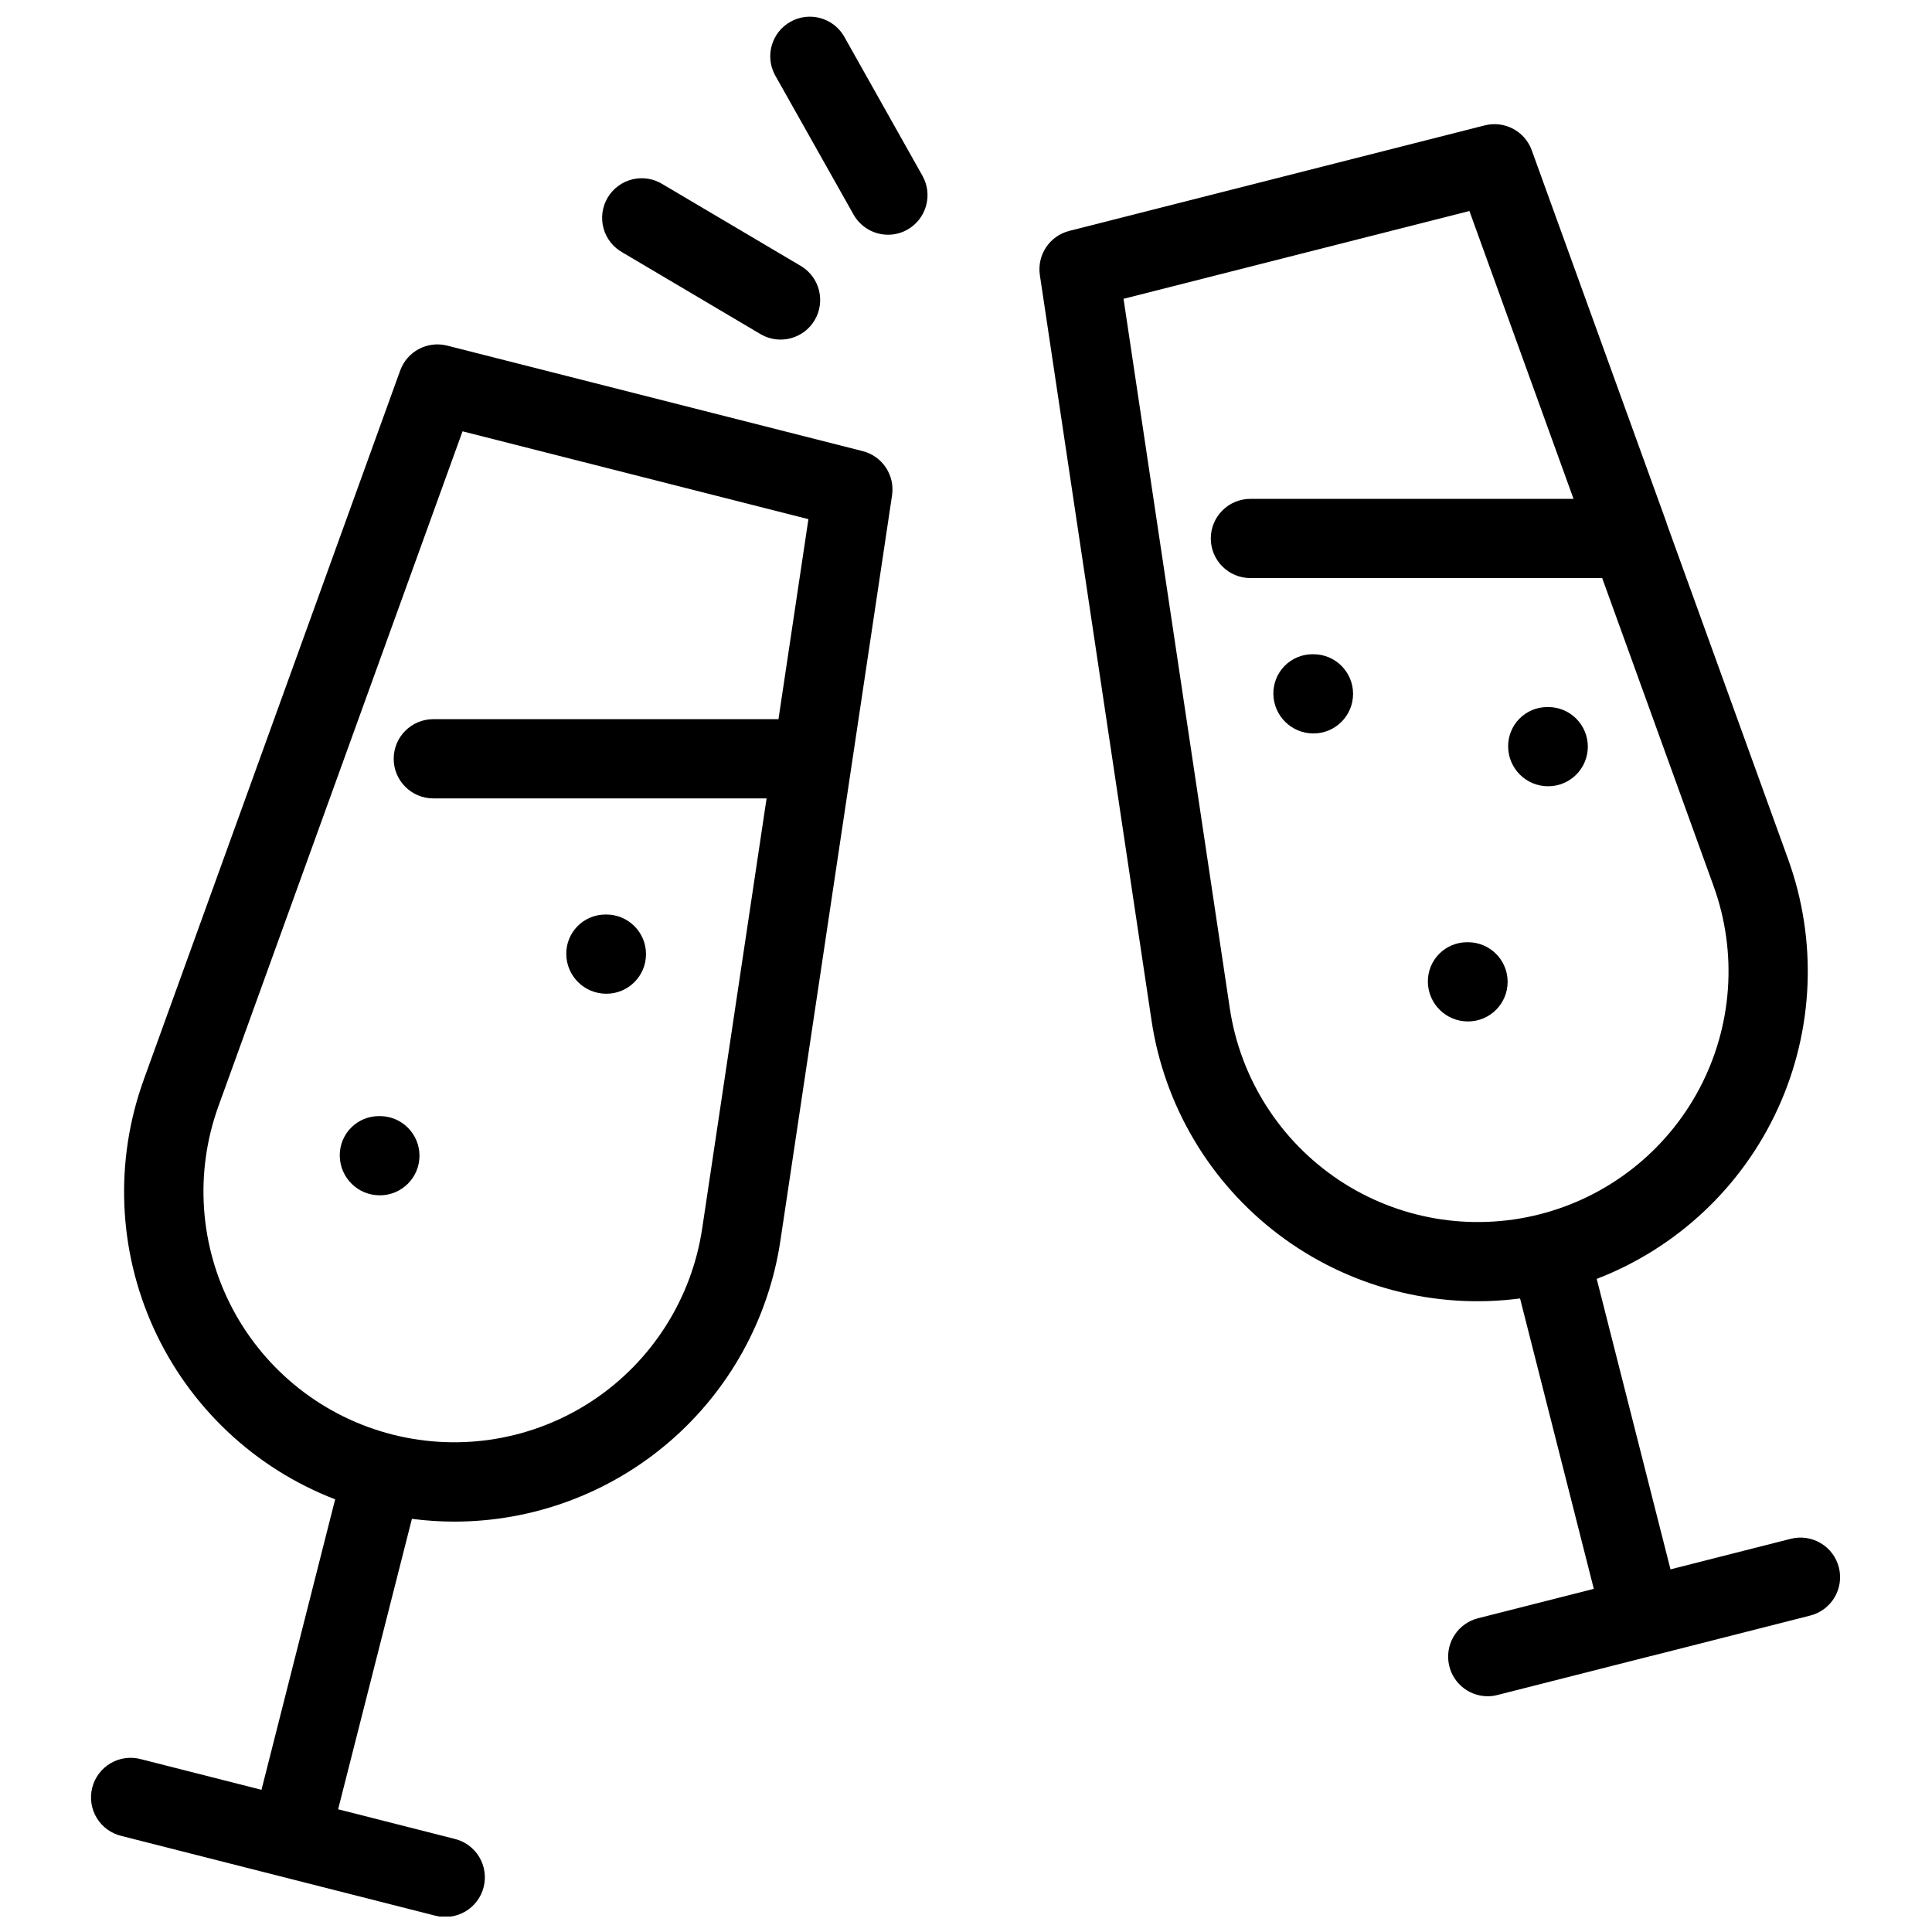
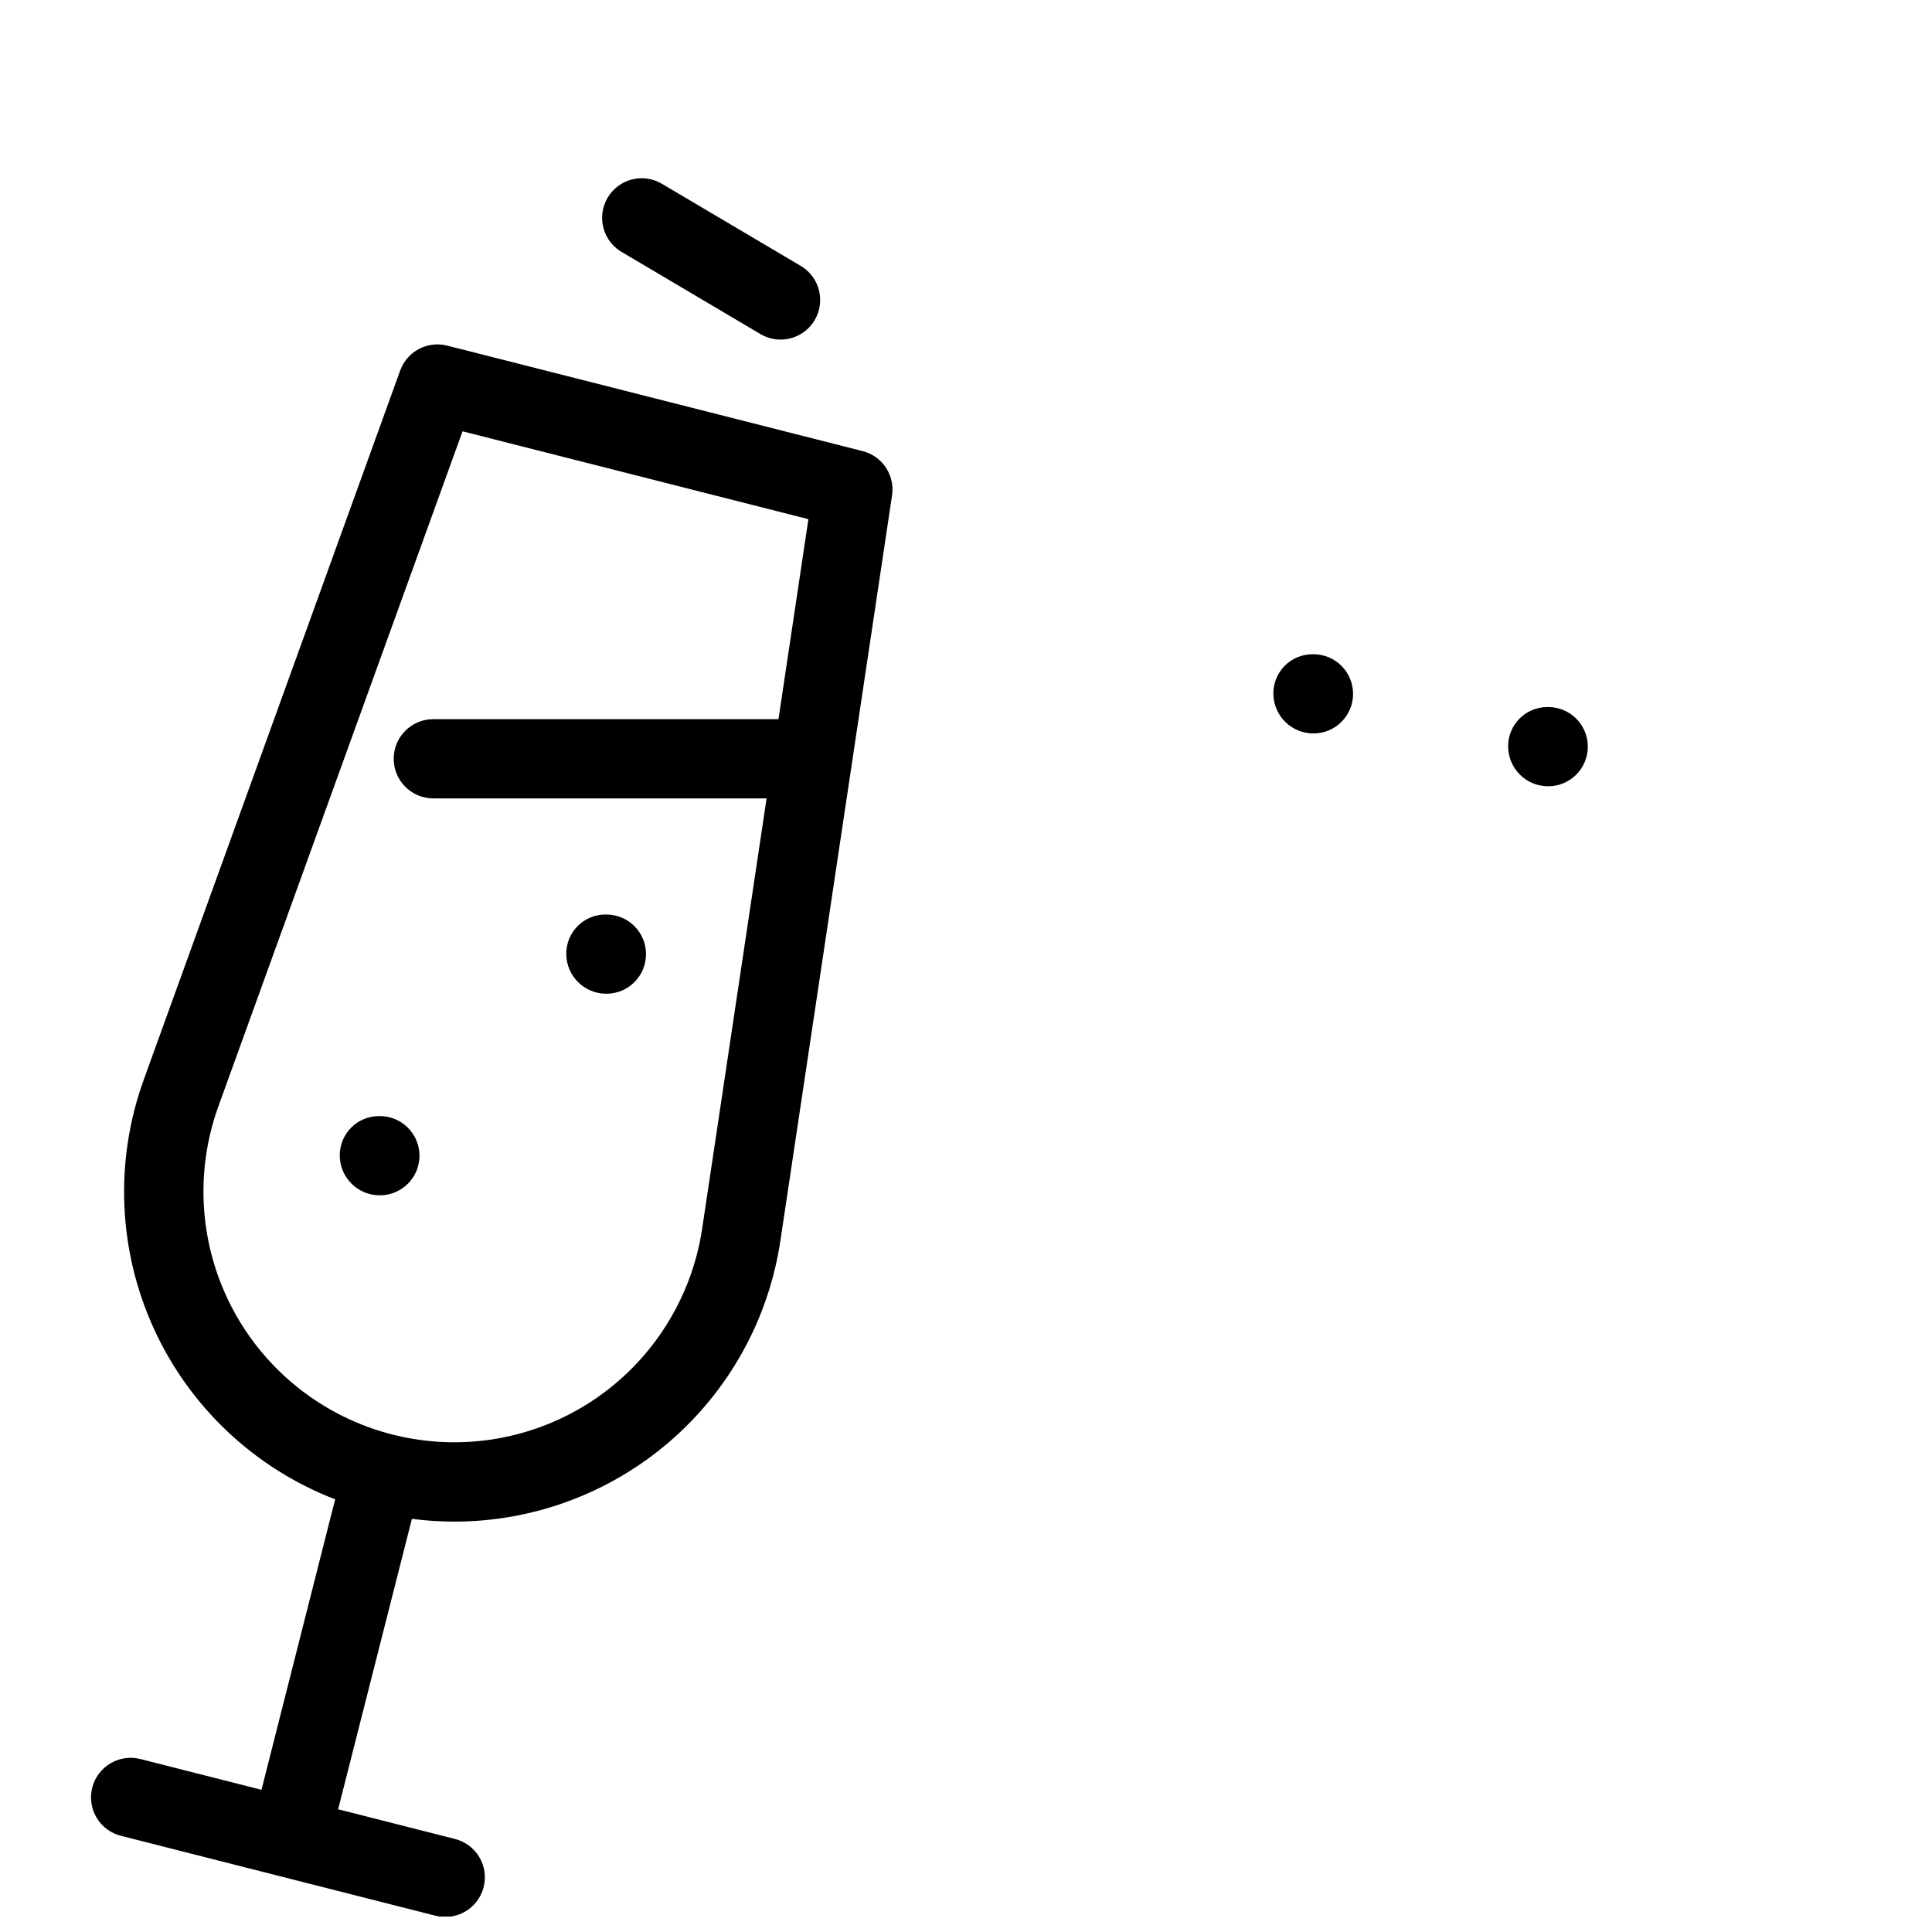
<svg xmlns="http://www.w3.org/2000/svg" width="800px" height="800px" version="1.1" viewBox="144 144 512 512">
  <defs>
    <clipPath id="b">
      <path d="m168 235h213v416.9h-213z" />
    </clipPath>
    <clipPath id="a">
      <path d="m348 148.09h42v58.906h-42z" />
    </clipPath>
  </defs>
  <g clip-path="url(#b)">
    <path d="m372.62 263.55-110.12-27.961c-5.231-1.324-10.617 1.535-12.449 6.609l-67.941 187.88 0.004 0.004c-7.793 21.488-6.844 45.18 2.637 65.98s26.738 37.055 48.066 45.277l-19.52 76.977-31.867-8.094c-2.723-0.758-5.633-0.387-8.078 1.031-2.445 1.418-4.215 3.762-4.91 6.5-0.695 2.738-0.258 5.641 1.215 8.051 1.473 2.41 3.856 4.129 6.609 4.762l82.918 21.066v-0.004c2.723 0.758 5.633 0.387 8.078-1.031 2.445-1.414 4.215-3.758 4.91-6.496 0.695-2.738 0.258-5.641-1.215-8.055-1.473-2.41-3.856-4.125-6.609-4.758l-30.742-7.809 19.555-76.969c3.695 0.484 7.418 0.73 11.145 0.734 20.961 0.02 41.234-7.496 57.113-21.176 15.883-13.68 26.32-32.613 29.406-53.344l29.578-197.45c0.797-5.324-2.562-10.387-7.777-11.723zm-71.469 251.56c-15.625 10.387-34.918 13.684-53.105 9.07-18.191-4.609-33.582-16.695-42.379-33.27-8.793-16.578-10.168-36.098-3.785-53.746l64.695-178.86 91.66 23.281-7.934 53.004h-91.473c-5.797 0-10.496 4.699-10.496 10.496s4.699 10.496 10.496 10.496h88.324l-17.074 114.03c-2.797 18.566-13.301 35.09-28.93 45.5z" />
  </g>
-   <path d="m631.32 559.39c-1.426-5.617-7.137-9.012-12.754-7.59l-31.867 8.094-19.551-76.977c21.332-8.219 38.59-24.477 48.07-45.277 9.477-20.801 10.426-44.488 2.637-65.98l-32.184-88.984v-0.105l-35.758-98.789c-1.852-5.043-7.211-7.871-12.418-6.562l-110.12 27.965c-5.227 1.324-8.602 6.398-7.797 11.734l29.578 197.44v-0.004c3.363 22.645 15.484 43.059 33.754 56.852s41.223 19.859 63.922 16.895l19.543 76.957-30.742 7.809c-5.106 1.324-8.434 6.227-7.781 11.457 0.648 5.234 5.082 9.168 10.352 9.199 0.875 0.008 1.746-0.102 2.594-0.324l40.859-10.379h0.074l41.984-10.676c2.699-0.68 5.019-2.406 6.449-4.801 1.426-2.391 1.844-5.254 1.16-7.953zm-132.48-102.66c-15.625-10.406-26.133-26.926-28.926-45.492l-28.164-188.05 91.66-23.27 27.594 76.285h-85.633c-5.797 0-10.496 4.699-10.496 10.496 0 5.797 4.699 10.496 10.496 10.496h93.227l29.516 81.605h-0.004c6.391 17.645 5.016 37.172-3.777 53.75s-24.191 28.664-42.383 33.27c-18.191 4.609-37.484 1.309-53.109-9.086z" />
  <g clip-path="url(#a)">
-     <path d="m367.58 153.45c-2.945-4.824-9.184-6.449-14.109-3.68-4.926 2.773-6.769 8.945-4.176 13.969l20.898 37.113c1.859 3.305 5.356 5.352 9.152 5.352 1.797 0.004 3.566-0.461 5.133-1.352 5.035-2.852 6.816-9.242 3.977-14.285z" />
-   </g>
-   <path d="m309.05 210.95 36.664 21.695c4.973 2.801 11.273 1.113 14.18-3.801 2.906-4.914 1.355-11.25-3.496-14.262l-36.664-21.684c-2.398-1.539-5.316-2.039-8.09-1.383-2.773 0.66-5.16 2.414-6.613 4.867-1.449 2.453-1.844 5.391-1.086 8.137 0.758 2.75 2.602 5.07 5.106 6.43z" />
+     </g>
+   <path d="m309.05 210.95 36.664 21.695c4.973 2.801 11.273 1.113 14.18-3.801 2.906-4.914 1.355-11.25-3.496-14.262l-36.664-21.684c-2.398-1.539-5.316-2.039-8.09-1.383-2.773 0.66-5.16 2.414-6.613 4.867-1.449 2.453-1.844 5.391-1.086 8.137 0.758 2.75 2.602 5.07 5.106 6.43" />
  <path d="m304.7 386.36h-0.273c-2.769 0-5.426 1.113-7.371 3.082-1.945 1.973-3.023 4.641-2.988 7.414 0.059 5.824 4.805 10.512 10.633 10.496 5.797 0 10.496-4.699 10.496-10.496 0-5.797-4.699-10.496-10.496-10.496z" />
  <path d="m492.08 317.38h-0.273c-2.769 0.004-5.426 1.117-7.367 3.086-1.945 1.973-3.019 4.641-2.984 7.41 0.059 5.824 4.801 10.508 10.625 10.496 5.797 0 10.496-4.699 10.496-10.496s-4.699-10.496-10.496-10.496z" />
  <path d="m564.79 341.87c0-2.785-1.105-5.453-3.074-7.422s-4.637-3.074-7.422-3.074h-0.262c-2.769 0.004-5.426 1.113-7.371 3.086-1.945 1.973-3.023 4.641-2.988 7.41 0.051 5.824 4.797 10.516 10.621 10.496 2.785 0 5.453-1.105 7.422-3.074s3.074-4.637 3.074-7.422z" />
-   <path d="m533.04 393.7h-0.285 0.004c-2.769 0.008-5.422 1.117-7.371 3.09-1.945 1.973-3.019 4.637-2.988 7.406 0.062 5.828 4.812 10.516 10.641 10.496 5.797 0 10.496-4.699 10.496-10.496 0-5.797-4.699-10.496-10.496-10.496z" />
  <path d="m244.66 439.78h-0.262c-2.769 0.004-5.426 1.113-7.371 3.086-1.945 1.973-3.023 4.641-2.988 7.41 0.059 5.828 4.805 10.516 10.633 10.496 5.797 0 10.496-4.699 10.496-10.496 0-5.797-4.699-10.496-10.496-10.496z" />
</svg>